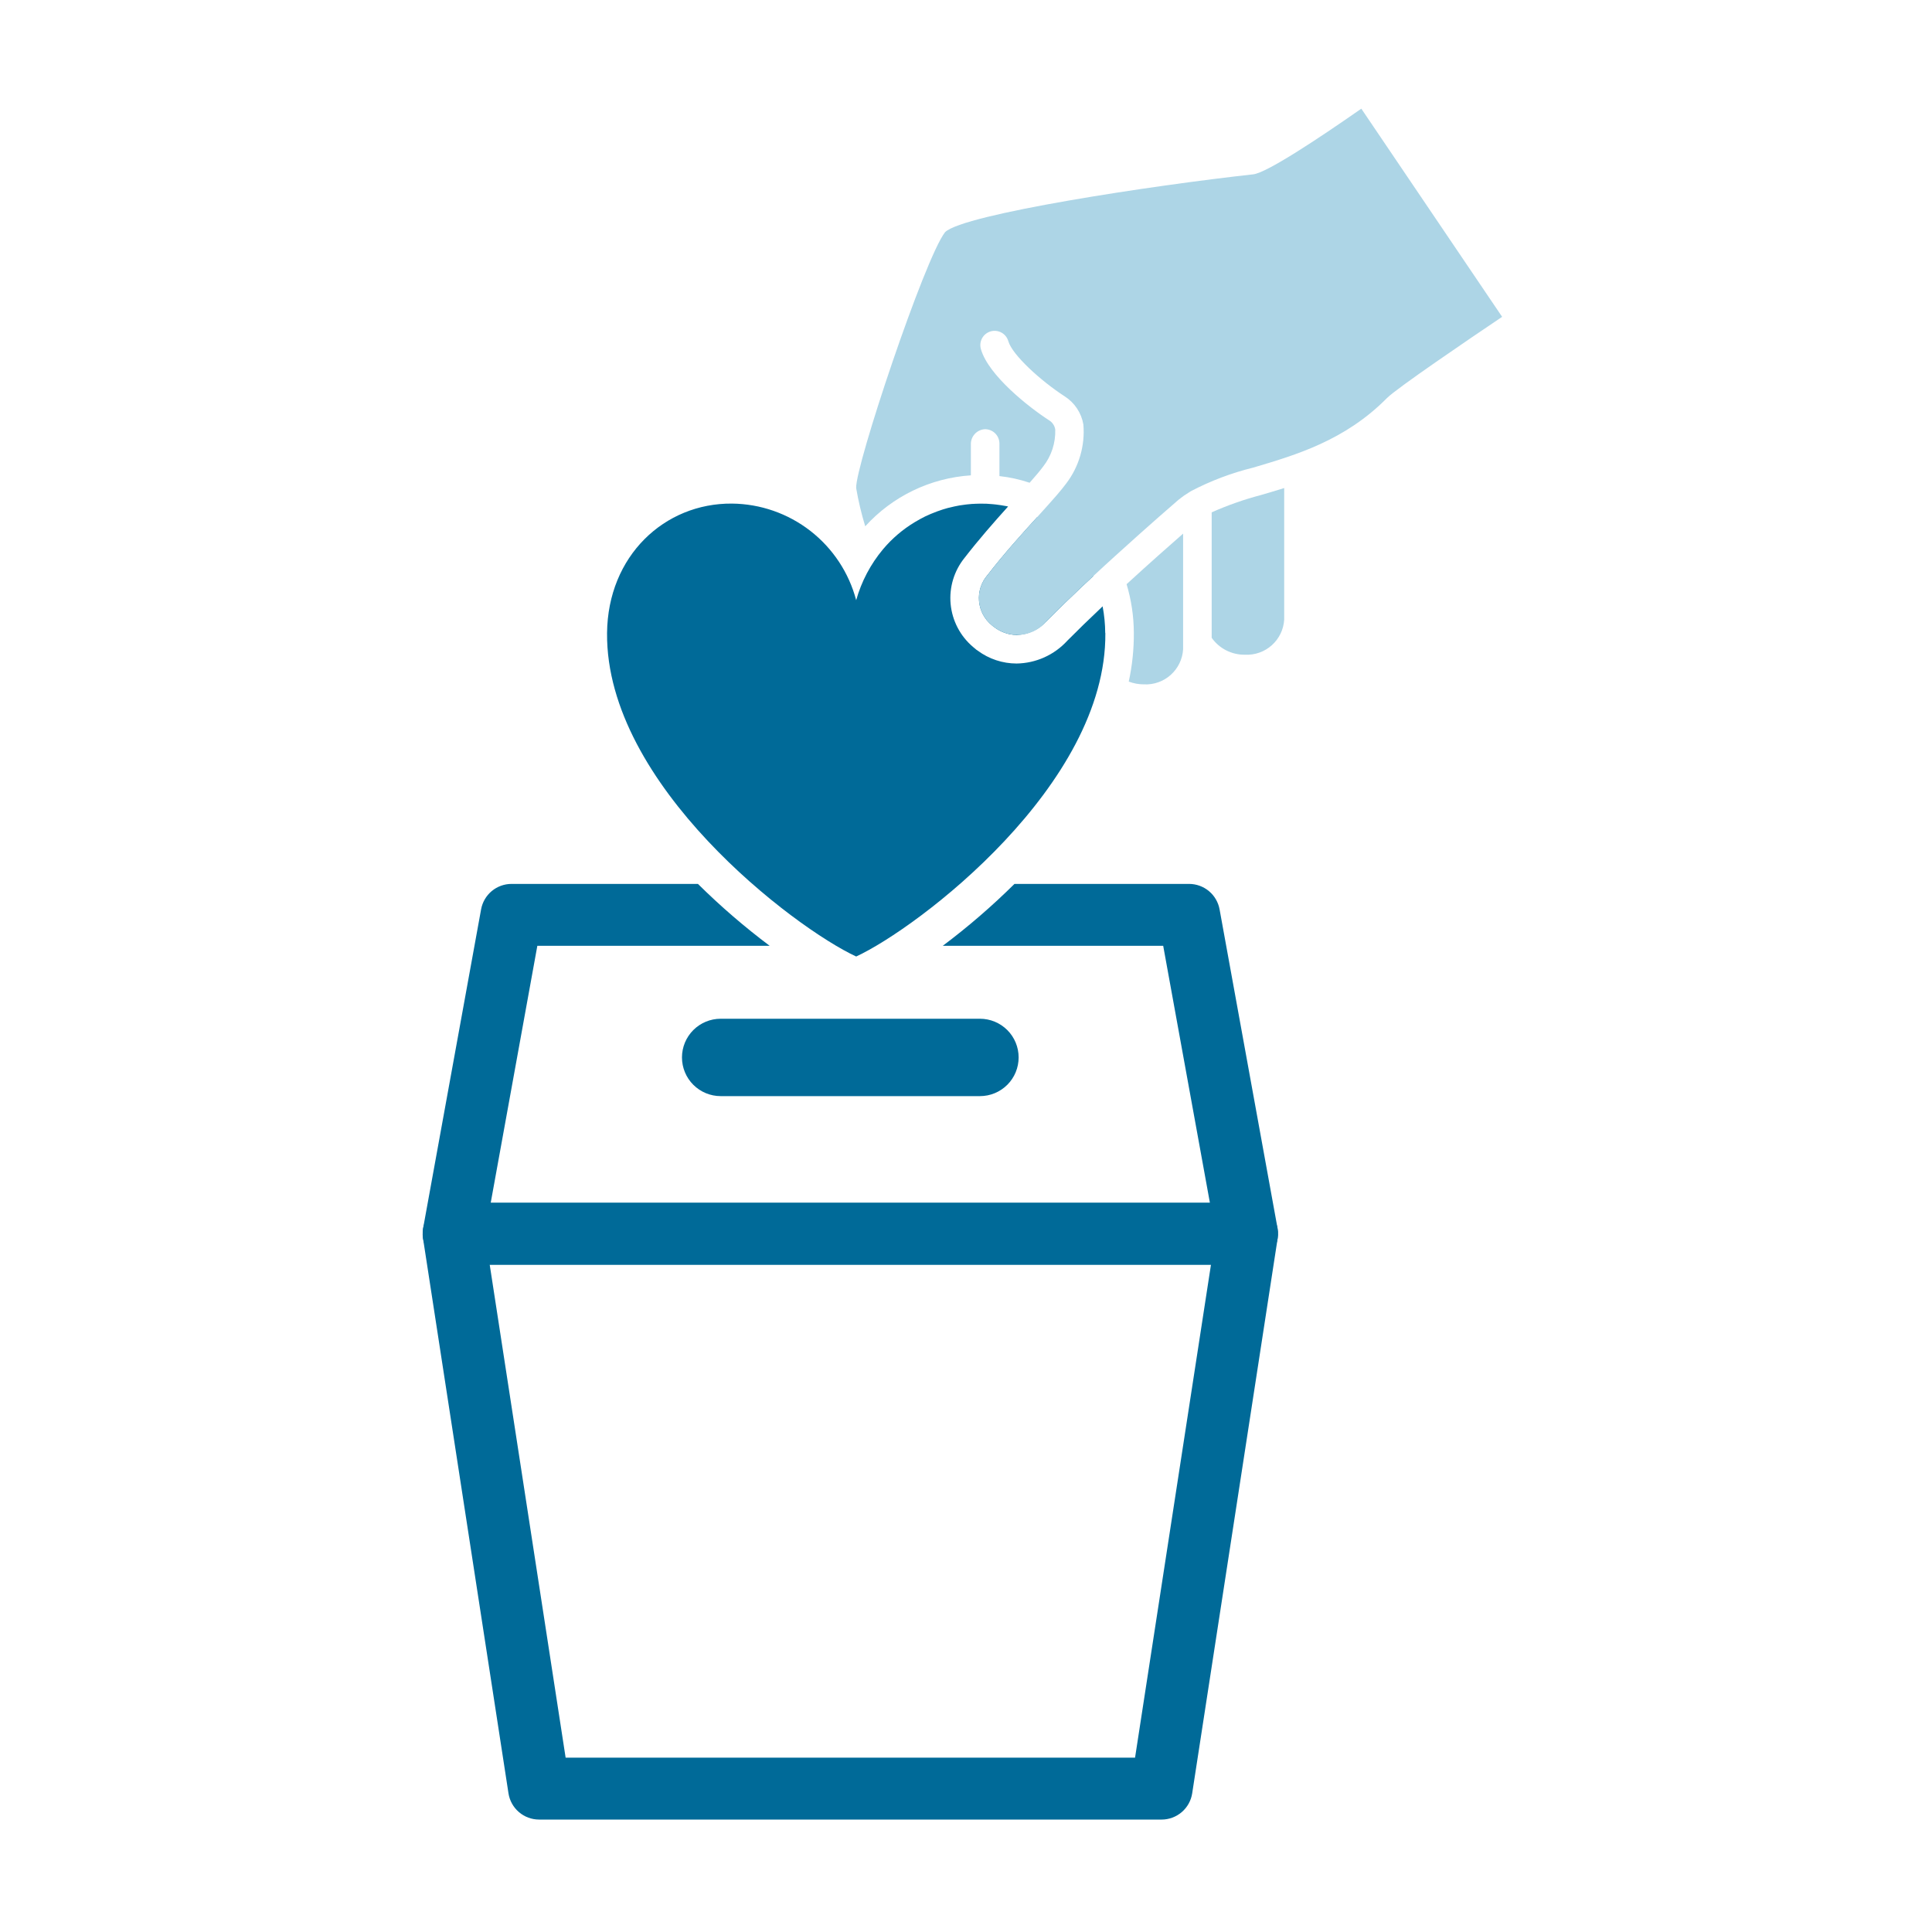
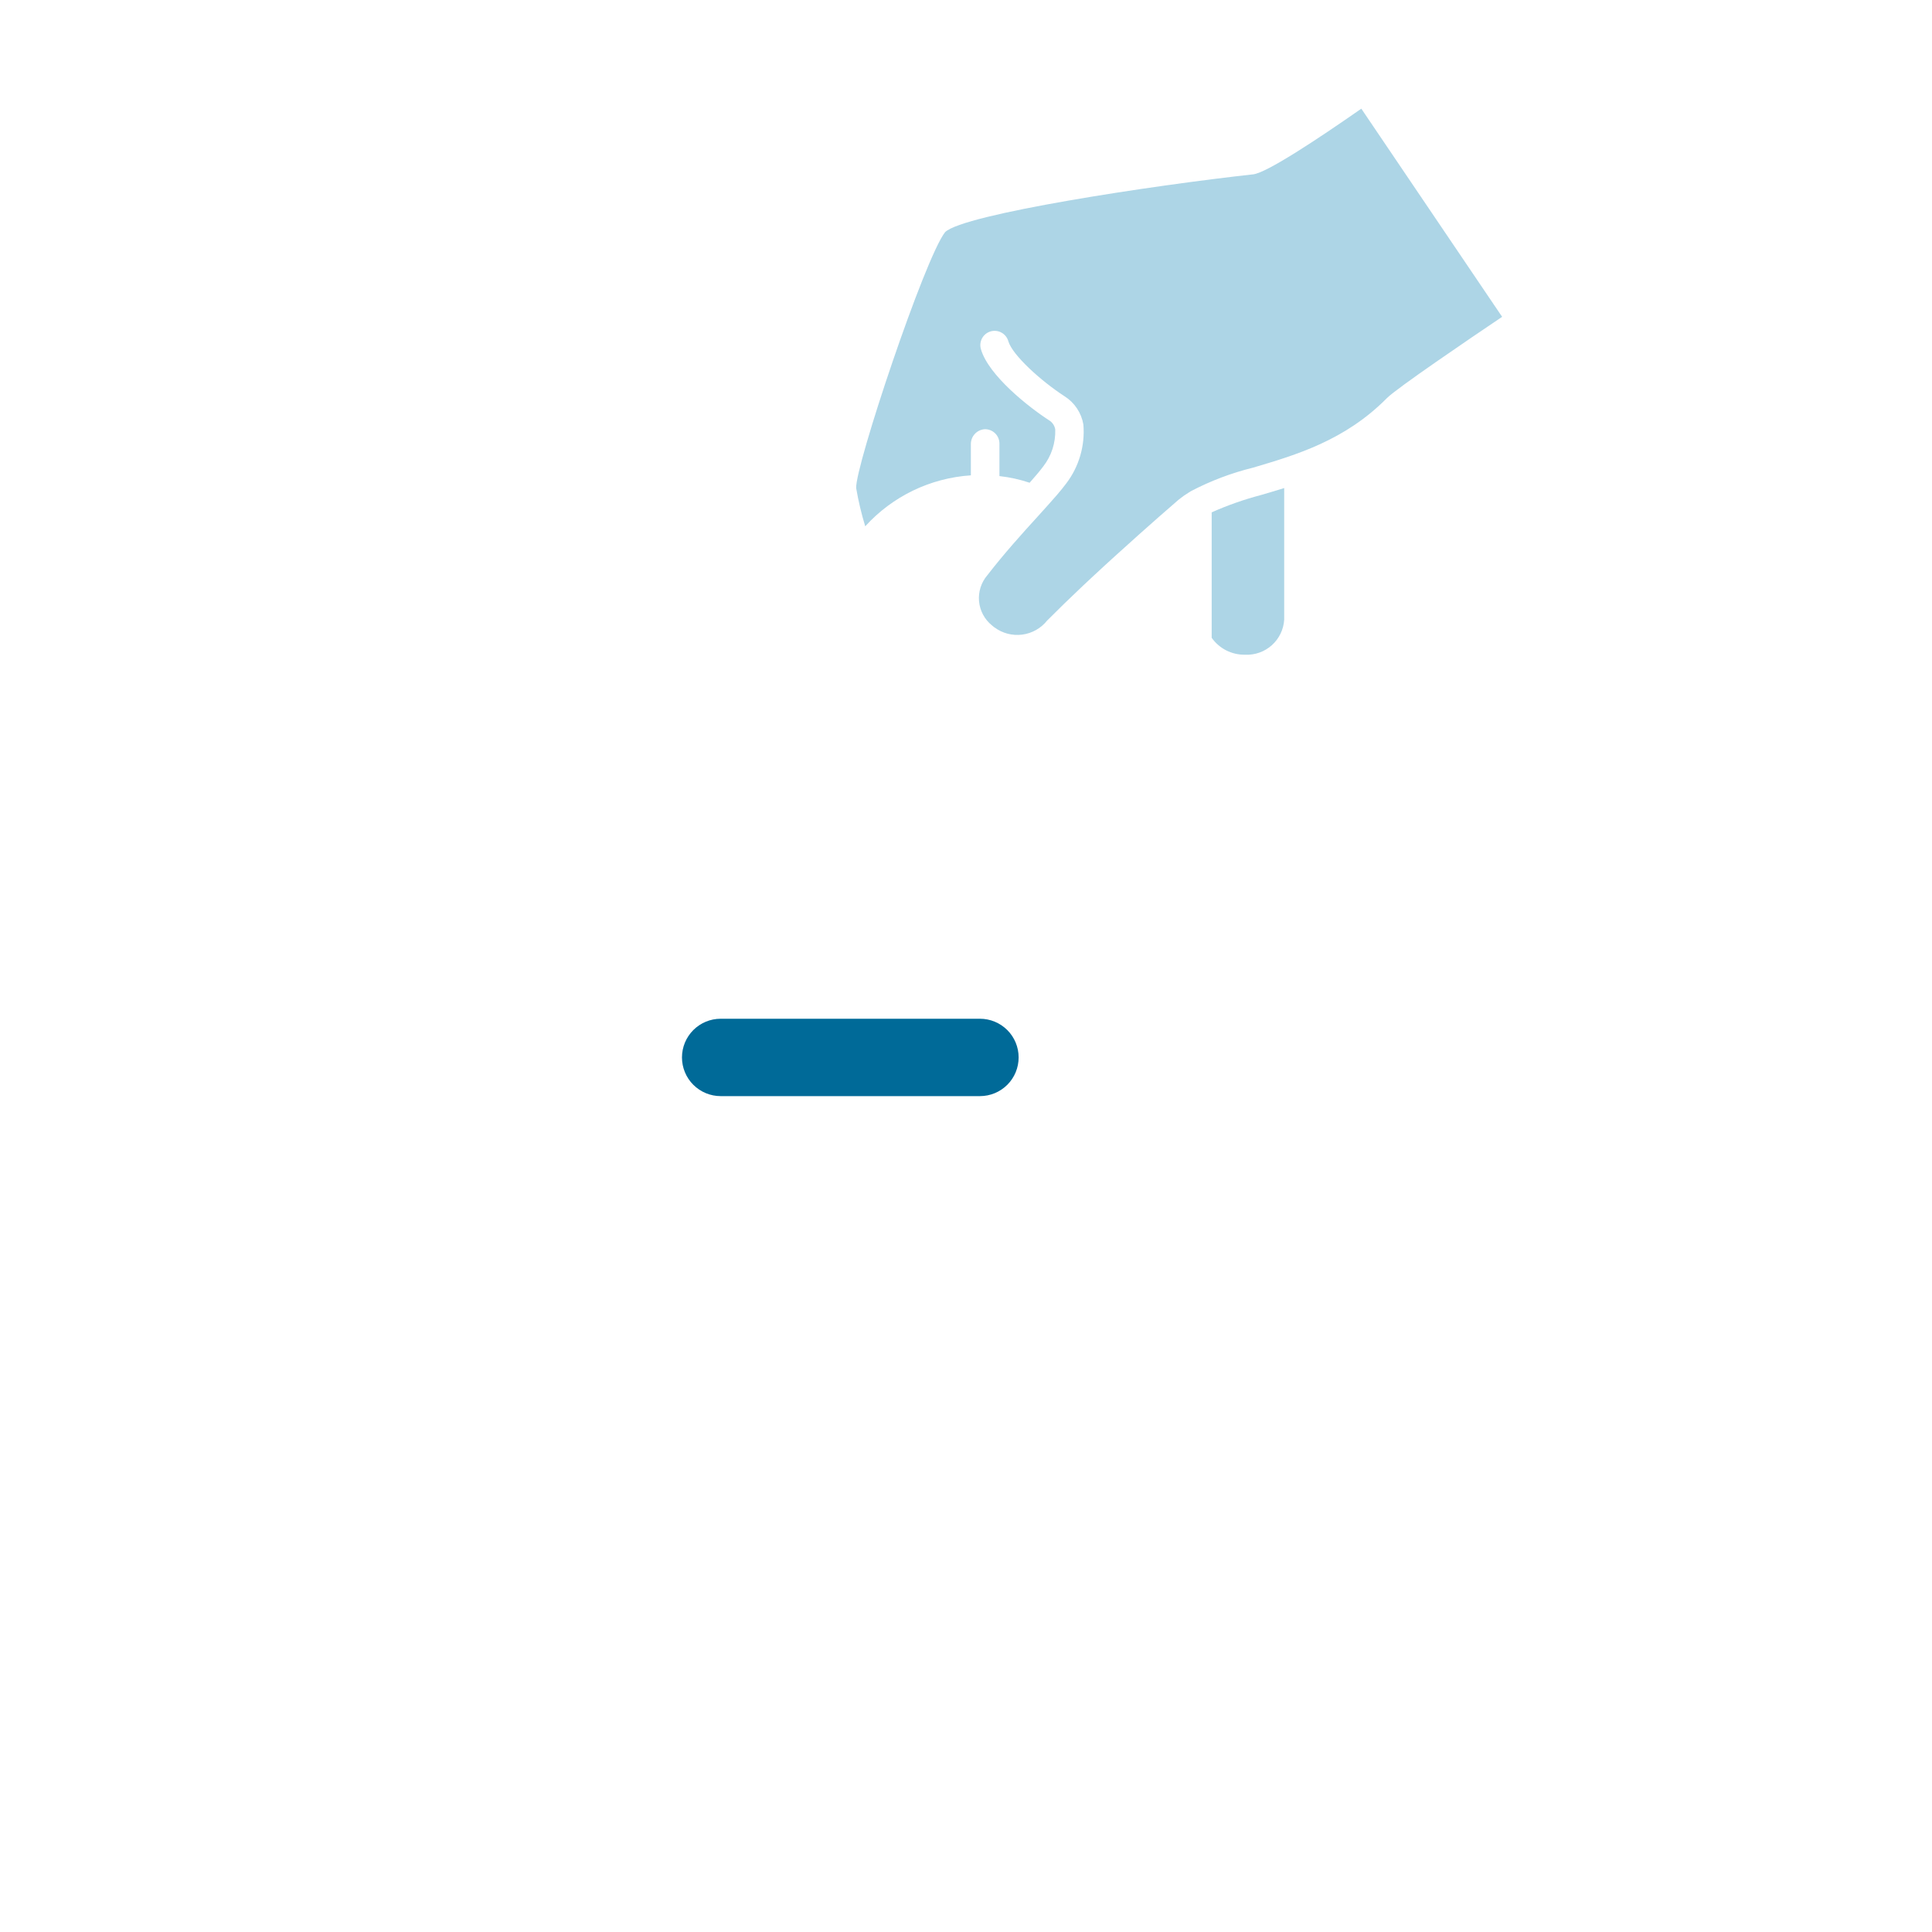
<svg xmlns="http://www.w3.org/2000/svg" width="160" height="160" viewBox="0 0 160 160" fill="none">
  <g clip-path="url(#clip0_97_513)">
    <mask id="mask0_97_513" style="mask-type:luminance" maskUnits="userSpaceOnUse" x="0" y="0" width="160" height="160">
      <path d="M0 1L160 0V160H0V1Z" fill="white" />
    </mask>
    <g mask="url(#mask0_97_513)">
-       <path d="M81.771 47.636C83.148 45.854 84.671 44.168 85.911 42.811C87.97 43.866 89.604 45.596 90.54 47.711C90.24 47.986 89.947 48.262 89.651 48.542C89.651 48.55 89.638 48.554 89.63 48.562C88.603 49.53 87.606 50.499 86.721 51.392C86.404 51.752 86.017 52.043 85.583 52.248C85.15 52.454 84.679 52.569 84.2 52.586C83.536 52.577 82.893 52.356 82.363 51.956L82.292 51.906L82.142 51.784C81.841 51.539 81.591 51.236 81.409 50.894C81.227 50.551 81.115 50.175 81.08 49.788C81.045 49.401 81.088 49.011 81.207 48.642C81.326 48.272 81.517 47.93 81.77 47.635" fill="#006A98" />
-       <path d="M91.54 52.427C91.653 65.011 76.04 76.835 70.905 79.214C65.772 76.836 50.161 65.014 50.274 52.427C50.334 46.037 55.032 41.659 60.617 41.705C62.971 41.727 65.254 42.522 67.112 43.967C68.971 45.413 70.304 47.428 70.905 49.705C71.339 48.159 72.095 46.722 73.125 45.49C73.875 44.597 74.767 43.836 75.767 43.236C75.914 43.148 76.06 43.064 76.205 42.985C76.481 42.831 76.765 42.693 77.057 42.572C77.088 42.557 77.12 42.545 77.152 42.534C77.294 42.472 77.44 42.413 77.582 42.363C77.724 42.313 77.862 42.263 78.004 42.217C78.037 42.204 78.07 42.193 78.104 42.184C78.238 42.142 78.371 42.105 78.504 42.067C78.523 42.061 78.542 42.057 78.562 42.055C78.721 42.013 78.879 41.976 79.037 41.942C79.195 41.908 79.337 41.879 79.484 41.854L79.576 41.842C79.71 41.817 79.847 41.8 79.986 41.784C80.04 41.775 80.086 41.771 80.144 41.767C80.261 41.755 80.378 41.742 80.495 41.734C80.516 41.734 80.537 41.734 80.557 41.734L80.757 41.721C80.899 41.713 81.04 41.709 81.187 41.709C81.533 41.705 81.878 41.72 82.222 41.755L82.501 41.784C82.631 41.8 82.76 41.817 82.89 41.838C82.995 41.85 83.1 41.868 83.203 41.892C83.303 41.904 83.396 41.925 83.487 41.946C82.293 43.268 81.058 44.68 79.887 46.19C79.015 47.266 78.598 48.641 78.727 50.02C78.856 51.399 79.519 52.673 80.575 53.569L80.596 53.586L80.617 53.606L80.638 53.623L80.771 53.732L80.863 53.811L80.942 53.861C80.954 53.869 80.967 53.882 80.979 53.89C81.909 54.577 83.033 54.948 84.189 54.95C84.983 54.938 85.765 54.764 86.489 54.438C87.212 54.112 87.861 53.641 88.396 53.055C89.227 52.216 90.178 51.29 91.213 50.313C91.251 50.28 91.28 50.25 91.313 50.213C91.452 50.942 91.525 51.683 91.53 52.425" fill="#006A98" />
      <path d="M106.352 40.418V51.311C106.304 52.126 105.937 52.888 105.329 53.433C104.722 53.978 103.924 54.261 103.109 54.22C102.569 54.23 102.035 54.107 101.553 53.863C101.072 53.619 100.657 53.261 100.346 52.82V42.43C101.668 41.841 103.036 41.361 104.436 40.994C105.054 40.815 105.692 40.623 106.352 40.418Z" fill="#ADD5E6" />
-       <path d="M97.98 44.199V53.77C97.932 54.585 97.563 55.347 96.955 55.892C96.347 56.436 95.549 56.718 94.734 56.676C94.305 56.675 93.879 56.598 93.478 56.447C93.768 55.118 93.909 53.762 93.899 52.402C93.893 51.039 93.691 49.684 93.299 48.379C95.148 46.684 96.885 45.148 97.974 44.197" fill="#ADD5E6" />
      <path d="M124.4 26.238C121.725 28.038 115.66 32.157 114.863 32.966C111.382 36.484 107.338 37.674 103.769 38.73C101.981 39.17 100.253 39.824 98.623 40.679C98.567 40.709 98.514 40.742 98.464 40.779C98.16 40.963 97.87 41.168 97.596 41.393C97.554 41.426 95.159 43.493 92.354 46.043C91.761 46.581 91.147 47.143 90.538 47.712C90.238 47.987 89.945 48.263 89.649 48.543C89.649 48.551 89.637 48.555 89.628 48.564C88.601 49.532 87.604 50.5 86.719 51.393C86.207 52.033 85.467 52.45 84.655 52.556C83.842 52.662 83.02 52.449 82.362 51.961L82.291 51.911L82.141 51.786C81.839 51.541 81.59 51.238 81.408 50.895C81.225 50.553 81.114 50.177 81.079 49.79C81.044 49.403 81.088 49.014 81.206 48.644C81.324 48.274 81.516 47.932 81.769 47.637C83.146 45.855 84.669 44.165 85.909 42.808C85.917 42.796 85.93 42.787 85.938 42.775C86.531 42.119 87.077 41.518 87.528 40.993C87.828 40.646 88.083 40.329 88.292 40.05C89.361 38.651 89.87 36.904 89.72 35.15C89.638 34.675 89.458 34.222 89.19 33.821C88.923 33.42 88.574 33.079 88.167 32.821C86.185 31.536 83.844 29.399 83.509 28.268C83.467 28.117 83.396 27.975 83.3 27.852C83.203 27.728 83.083 27.625 82.946 27.549C82.809 27.472 82.659 27.424 82.503 27.406C82.347 27.388 82.19 27.401 82.039 27.445C81.888 27.489 81.748 27.562 81.626 27.66C81.504 27.759 81.403 27.881 81.329 28.018C81.254 28.156 81.208 28.308 81.192 28.464C81.177 28.62 81.193 28.777 81.239 28.927C81.869 31.097 85.204 33.727 86.882 34.808C87.017 34.89 87.133 35.001 87.221 35.133C87.309 35.265 87.367 35.415 87.391 35.572C87.427 36.679 87.073 37.763 86.391 38.635C86.124 38.994 85.736 39.453 85.269 39.979C84.458 39.706 83.619 39.521 82.769 39.428V36.728C82.768 36.568 82.735 36.41 82.671 36.263C82.608 36.116 82.516 35.984 82.4 35.874C82.284 35.763 82.147 35.678 81.998 35.621C81.848 35.565 81.688 35.54 81.529 35.547C81.216 35.573 80.925 35.718 80.716 35.951C80.507 36.185 80.395 36.489 80.403 36.803C80.403 37.663 80.403 38.527 80.403 39.366C77.05 39.585 73.913 41.098 71.655 43.586C71.338 42.548 71.087 41.492 70.904 40.422C70.804 38.648 76.589 21.348 78.271 19.222C79.803 17.732 95.45 15.353 103.781 14.439C104.9 14.313 109.074 11.554 112.738 9L124.4 26.238Z" fill="#ADD5E6" />
-       <path d="M105.8 101.713L101 75.309C100.892 74.718 100.581 74.184 100.12 73.799C99.659 73.414 99.078 73.203 98.477 73.202H84.015C82.153 75.044 80.169 76.757 78.074 78.329H96.331L100.2 99.616H40.638L44.5 78.329H63.742C61.647 76.757 59.662 75.044 57.8 73.202H42.365C41.764 73.201 41.182 73.412 40.721 73.797C40.26 74.183 39.949 74.718 39.842 75.309L35.042 101.709C34.976 102.08 34.992 102.46 35.089 102.824C35.185 103.188 35.361 103.526 35.602 103.815C35.842 104.102 36.142 104.333 36.482 104.491C36.821 104.649 37.191 104.73 37.565 104.729H103.276C103.651 104.729 104.022 104.647 104.362 104.488C104.702 104.329 105.003 104.097 105.244 103.809C105.484 103.521 105.659 103.184 105.755 102.821C105.851 102.458 105.866 102.078 105.799 101.709" fill="#006A98" />
-       <path d="M96.2 150.688H44.644C44.032 150.688 43.44 150.469 42.975 150.07C42.51 149.672 42.203 149.12 42.11 148.515L35.034 102.565C34.977 102.2 35.001 101.826 35.102 101.471C35.204 101.116 35.381 100.786 35.621 100.506C35.862 100.225 36.16 100 36.496 99.845C36.832 99.691 37.197 99.611 37.567 99.611H103.274C103.644 99.611 104.009 99.691 104.345 99.845C104.681 99.999 104.98 100.225 105.22 100.505C105.461 100.786 105.638 101.115 105.74 101.471C105.841 101.826 105.864 102.2 105.808 102.565L98.732 148.516C98.638 149.121 98.332 149.673 97.867 150.071C97.402 150.47 96.81 150.689 96.198 150.689M46.843 145.563H94L100.287 104.738H40.556L46.843 145.563Z" fill="#006A98" />
      <path d="M81.156 90.776H59.682C58.833 90.776 58.018 90.438 57.417 89.838C56.816 89.237 56.478 88.422 56.478 87.572C56.478 86.722 56.816 85.907 57.417 85.306C58.018 84.706 58.833 84.368 59.682 84.368H81.156C82.005 84.368 82.82 84.706 83.421 85.306C84.022 85.907 84.359 86.722 84.359 87.572C84.359 88.422 84.022 89.237 83.421 89.838C82.82 90.438 82.005 90.776 81.156 90.776Z" fill="#006A98" />
    </g>
  </g>
  <defs>
    <clipPath id="clip0_97_513">
      <rect width="160" height="160" fill="white" />
    </clipPath>
  </defs>
</svg>